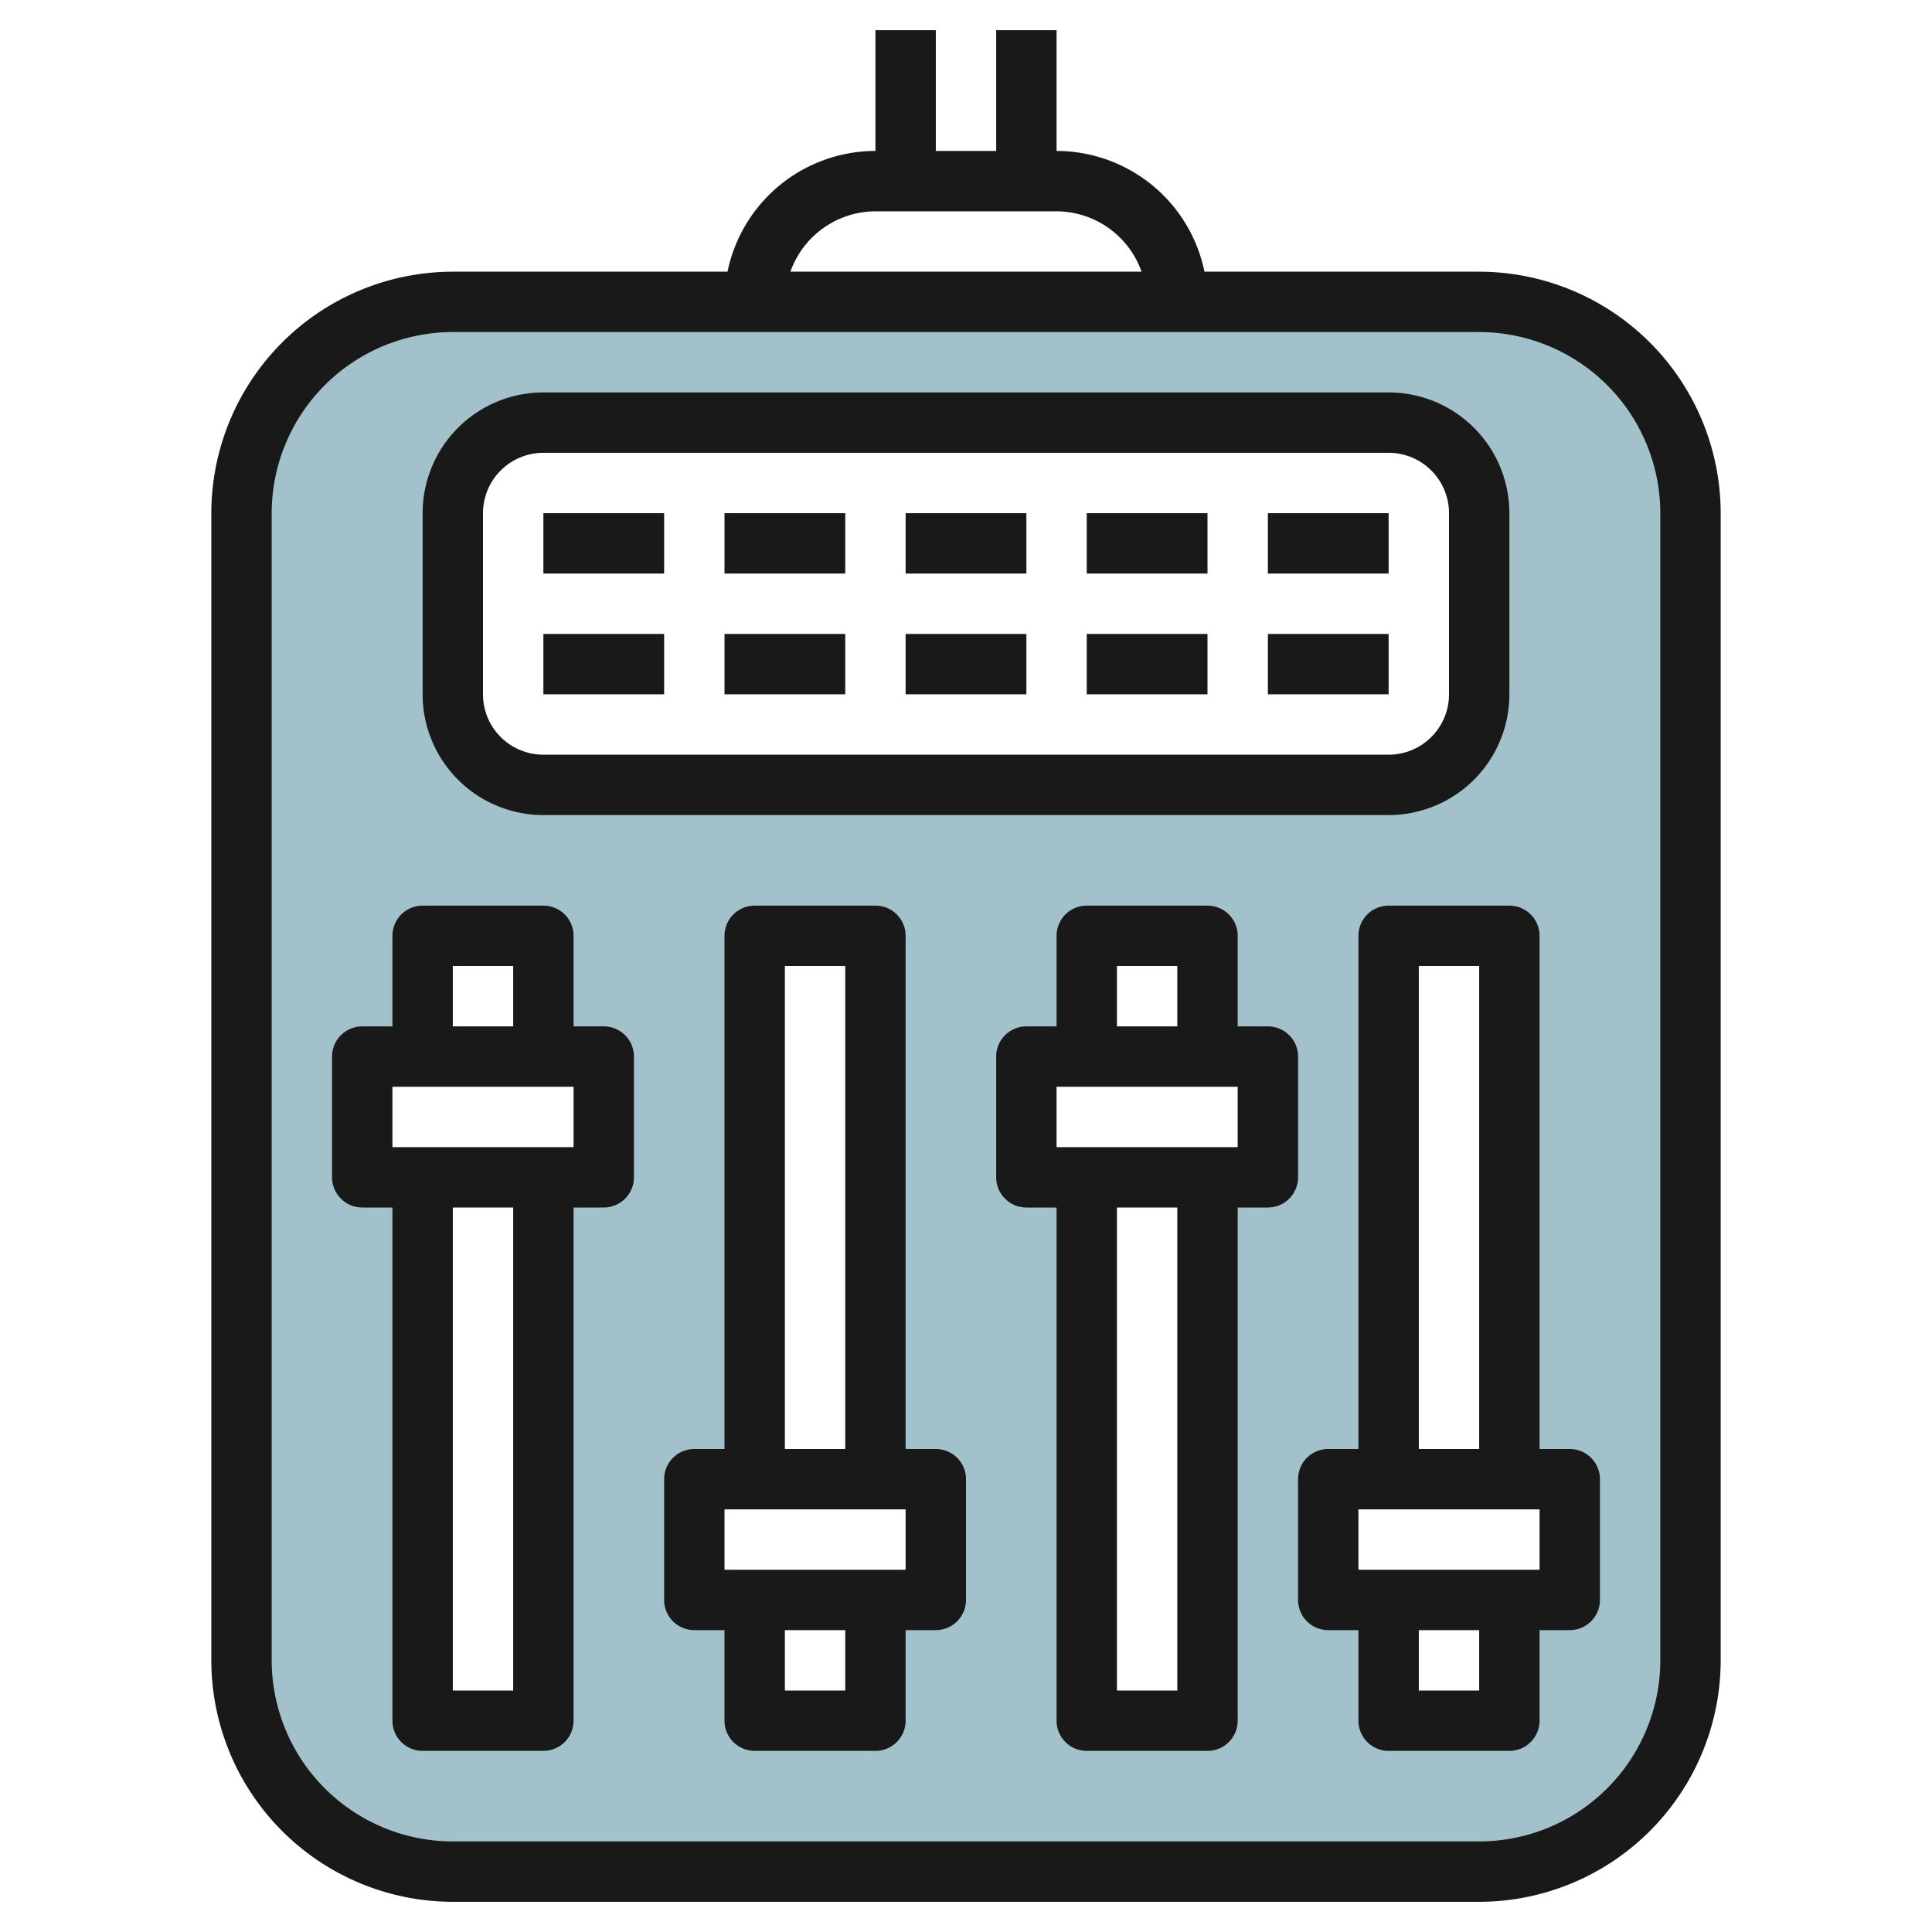
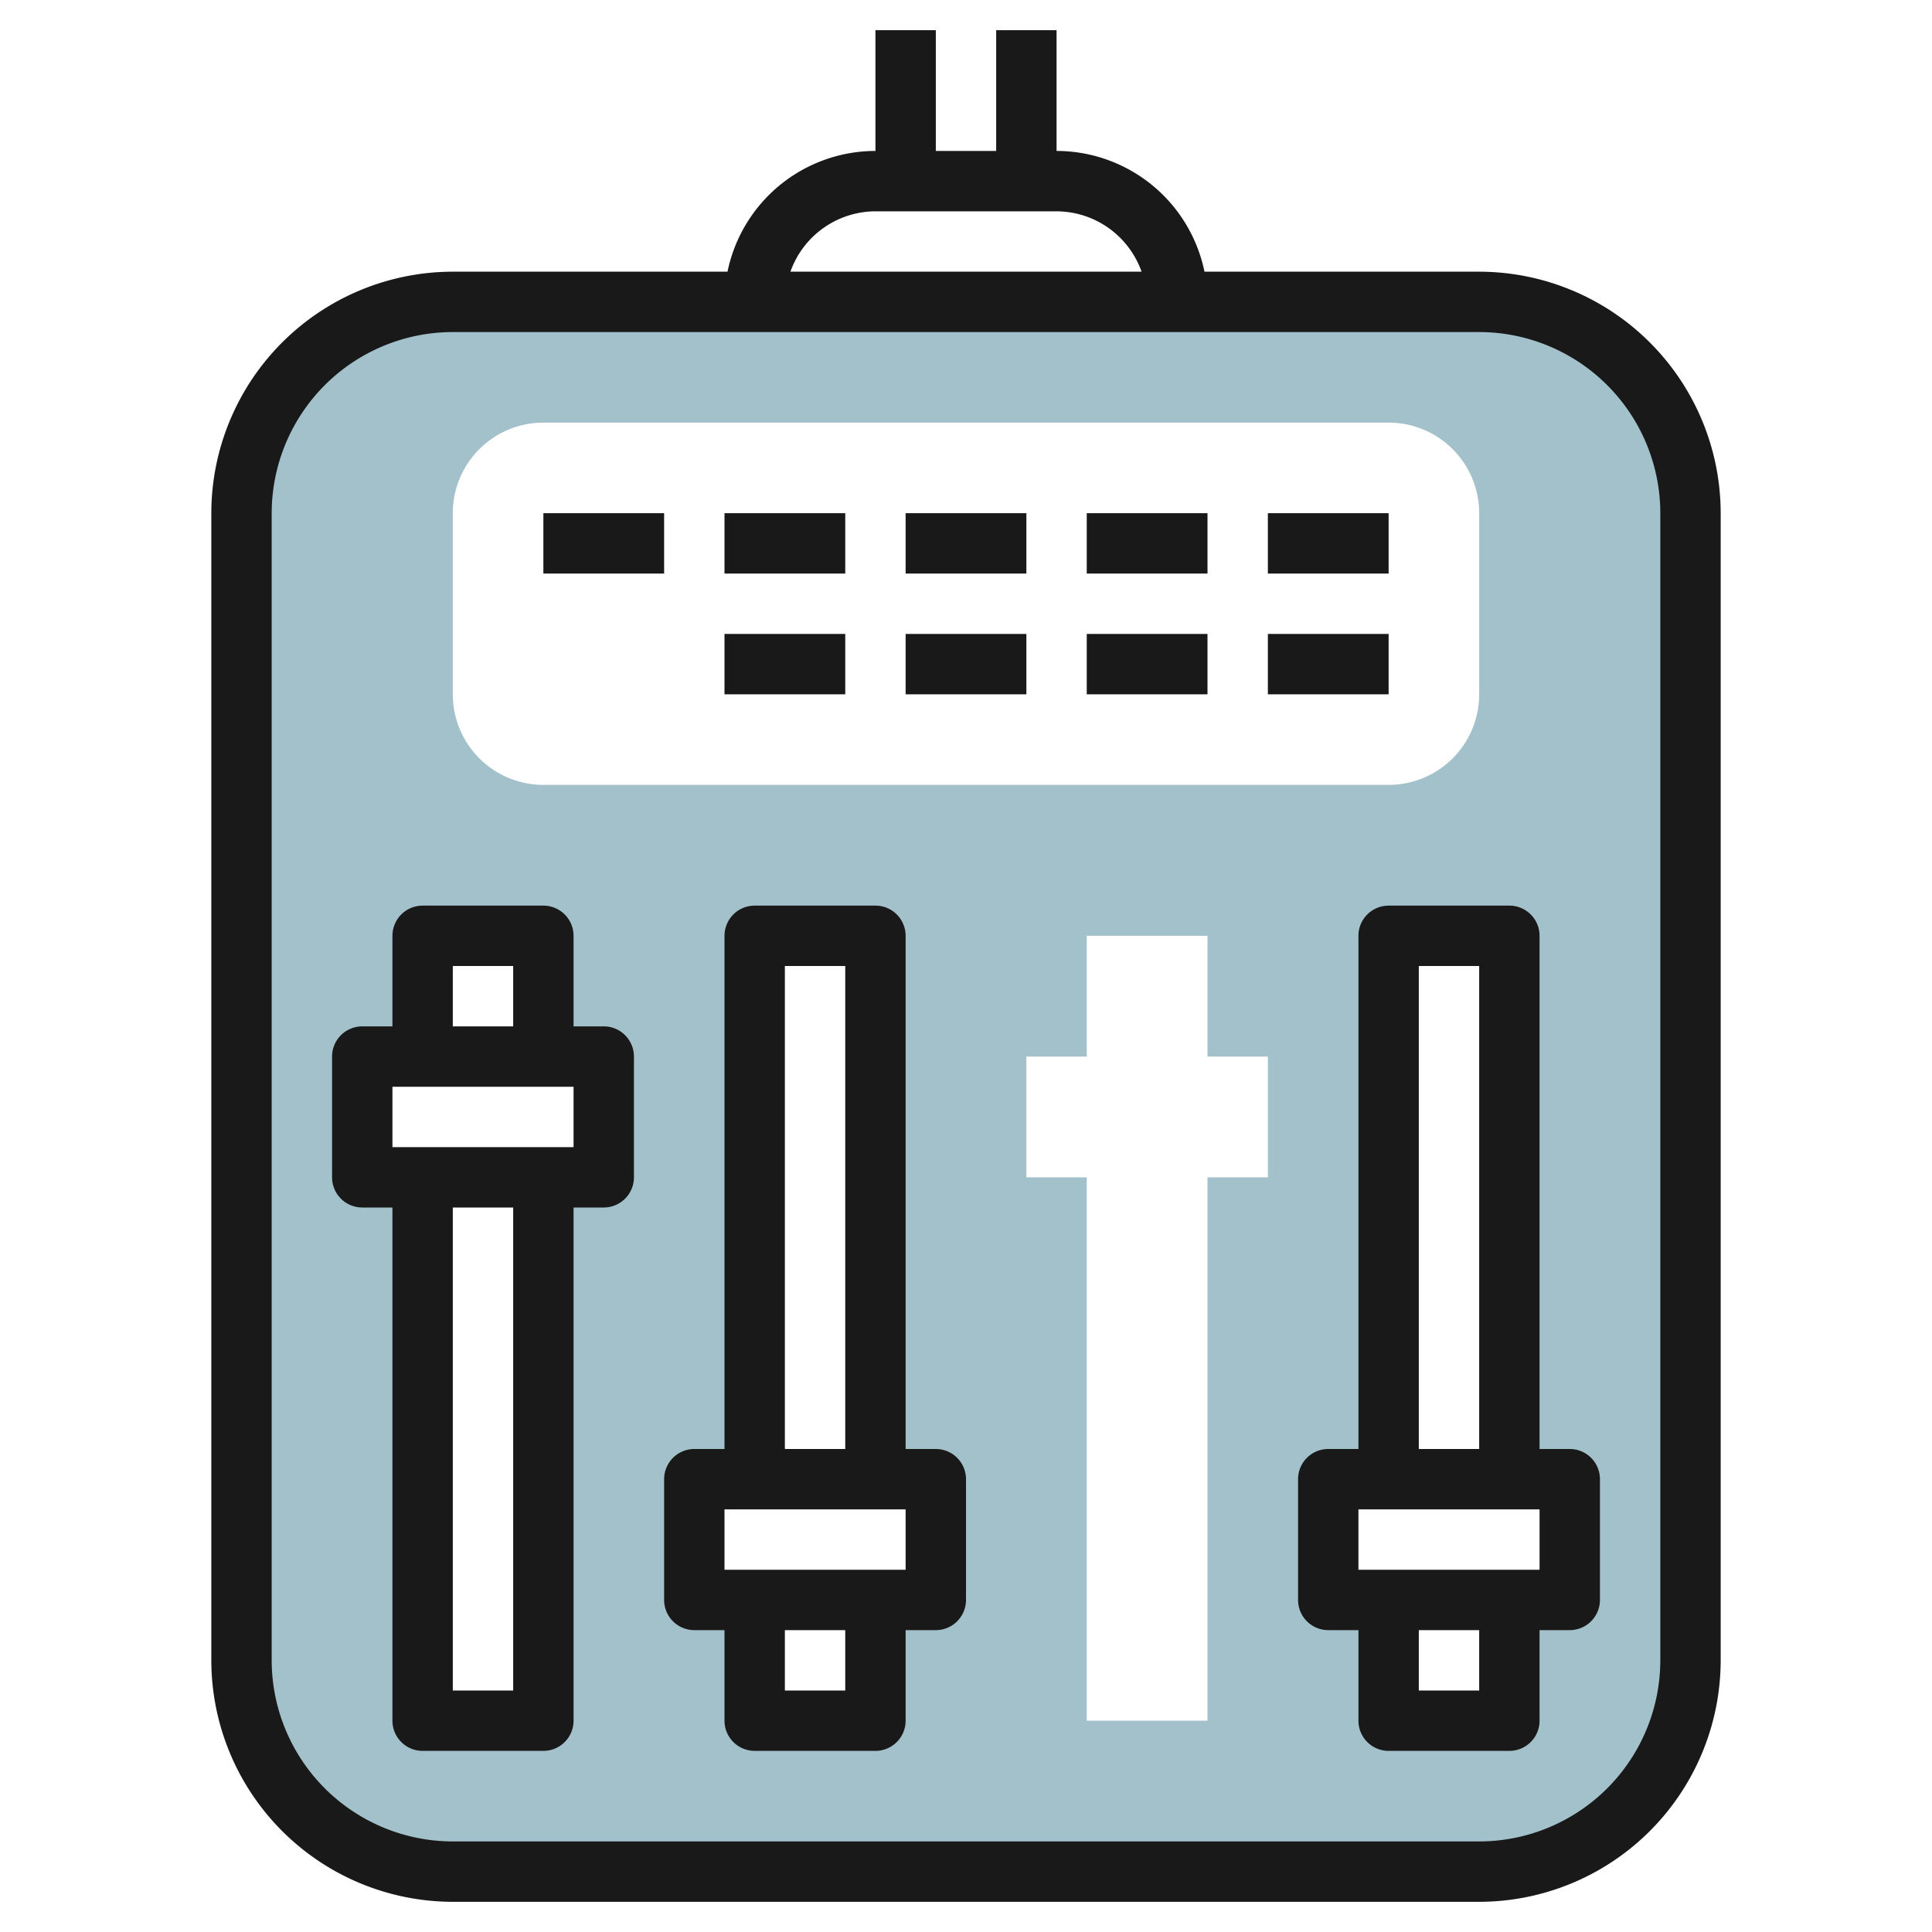
<svg xmlns="http://www.w3.org/2000/svg" id="Layer_3" height="512" viewBox="0 0 64 64" width="512" data-name="Layer 3">
  <path d="m49 10h-34a7 7 0 0 0 -7 7v38a7 7 0 0 0 7 7h34a7 7 0 0 0 7-7v-38a7 7 0 0 0 -7-7zm-34 7a3 3 0 0 1 3-3h28a3 3 0 0 1 3 3v6a3 3 0 0 1 -3 3h-28a3 3 0 0 1 -3-3zm5 22h-2v18h-4v-18h-2v-4h2v-4h4v4h2zm11 14h-2v4h-4v-4h-2v-4h2v-18h4v18h2zm11-14h-2v18h-4v-18h-2v-4h2v-4h4v4h2zm10 14h-2v4h-4v-4h-2v-4h2v-18h4v18h2z" fill="#a3c1ca" />
  <g fill="#191919">
    <path d="m15 63h34a8.009 8.009 0 0 0 8-8v-38a8.009 8.009 0 0 0 -8-8h-9.1a5.009 5.009 0 0 0 -4.9-4v-4h-2v4h-2v-4h-2v4a5.009 5.009 0 0 0 -4.9 4h-9.1a8.009 8.009 0 0 0 -8 8v38a8.009 8.009 0 0 0 8 8zm14-56h6a3 3 0 0 1 2.816 2h-11.632a3 3 0 0 1 2.816-2zm-20 10a6.006 6.006 0 0 1 6-6h34a6.006 6.006 0 0 1 6 6v38a6.006 6.006 0 0 1 -6 6h-34a6.006 6.006 0 0 1 -6-6z" />
-     <path d="m18 27h28a4 4 0 0 0 4-4v-6a4 4 0 0 0 -4-4h-28a4 4 0 0 0 -4 4v6a4 4 0 0 0 4 4zm-2-10a2 2 0 0 1 2-2h28a2 2 0 0 1 2 2v6a2 2 0 0 1 -2 2h-28a2 2 0 0 1 -2-2z" />
    <path d="m12 40h1v17a1 1 0 0 0 1 1h4a1 1 0 0 0 1-1v-17h1a1 1 0 0 0 1-1v-4a1 1 0 0 0 -1-1h-1v-3a1 1 0 0 0 -1-1h-4a1 1 0 0 0 -1 1v3h-1a1 1 0 0 0 -1 1v4a1 1 0 0 0 1 1zm5 16h-2v-16h2zm-2-24h2v2h-2zm-2 4h6v2h-6z" />
    <path d="m31 48h-1v-17a1 1 0 0 0 -1-1h-4a1 1 0 0 0 -1 1v17h-1a1 1 0 0 0 -1 1v4a1 1 0 0 0 1 1h1v3a1 1 0 0 0 1 1h4a1 1 0 0 0 1-1v-3h1a1 1 0 0 0 1-1v-4a1 1 0 0 0 -1-1zm-5-16h2v16h-2zm2 24h-2v-2h2zm2-4h-6v-2h6z" />
-     <path d="m43 35a1 1 0 0 0 -1-1h-1v-3a1 1 0 0 0 -1-1h-4a1 1 0 0 0 -1 1v3h-1a1 1 0 0 0 -1 1v4a1 1 0 0 0 1 1h1v17a1 1 0 0 0 1 1h4a1 1 0 0 0 1-1v-17h1a1 1 0 0 0 1-1zm-6-3h2v2h-2zm2 24h-2v-16h2zm2-18h-6v-2h6z" />
    <path d="m46 30a1 1 0 0 0 -1 1v17h-1a1 1 0 0 0 -1 1v4a1 1 0 0 0 1 1h1v3a1 1 0 0 0 1 1h4a1 1 0 0 0 1-1v-3h1a1 1 0 0 0 1-1v-4a1 1 0 0 0 -1-1h-1v-17a1 1 0 0 0 -1-1zm3 26h-2v-2h2zm2-4h-6v-2h6zm-4-4v-16h2v16z" />
    <path d="m18 17h4v2h-4z" />
-     <path d="m18 21h4v2h-4z" />
    <path d="m24 17h4v2h-4z" />
    <path d="m24 21h4v2h-4z" />
    <path d="m30 17h4v2h-4z" />
    <path d="m30 21h4v2h-4z" />
    <path d="m36 17h4v2h-4z" />
    <path d="m36 21h4v2h-4z" />
    <path d="m42 17h4v2h-4z" />
    <path d="m42 21h4v2h-4z" />
  </g>
</svg>